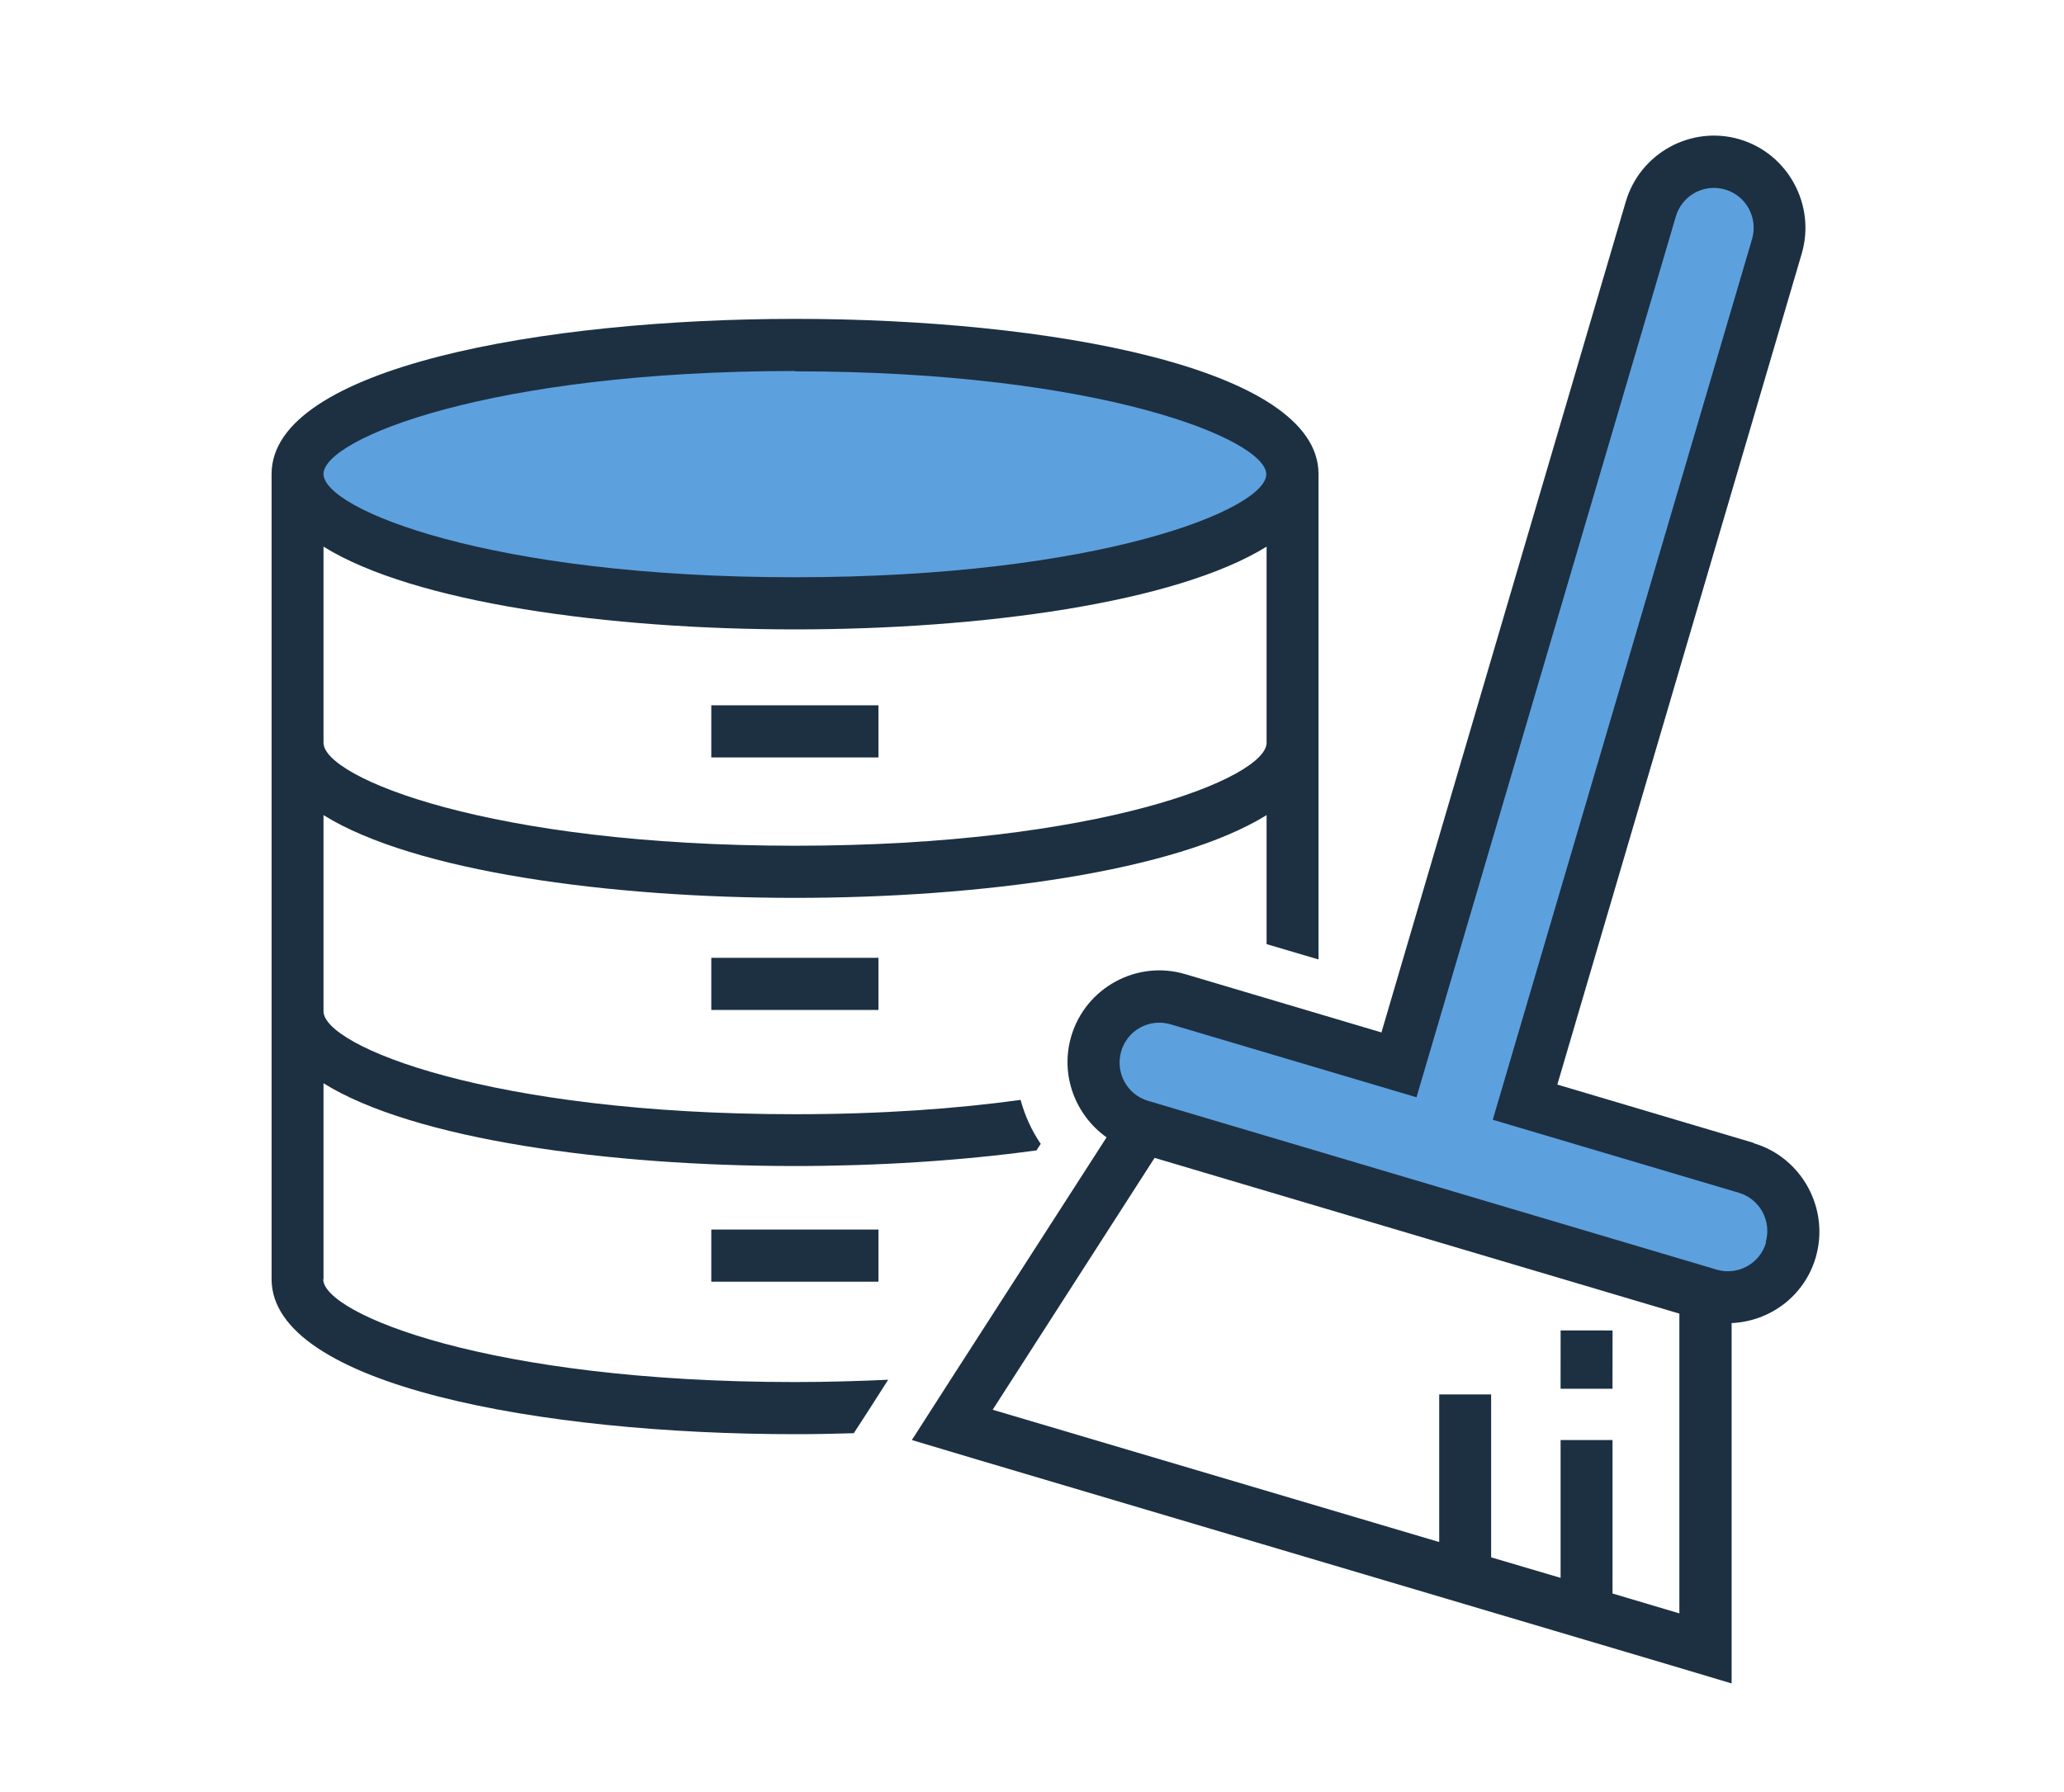
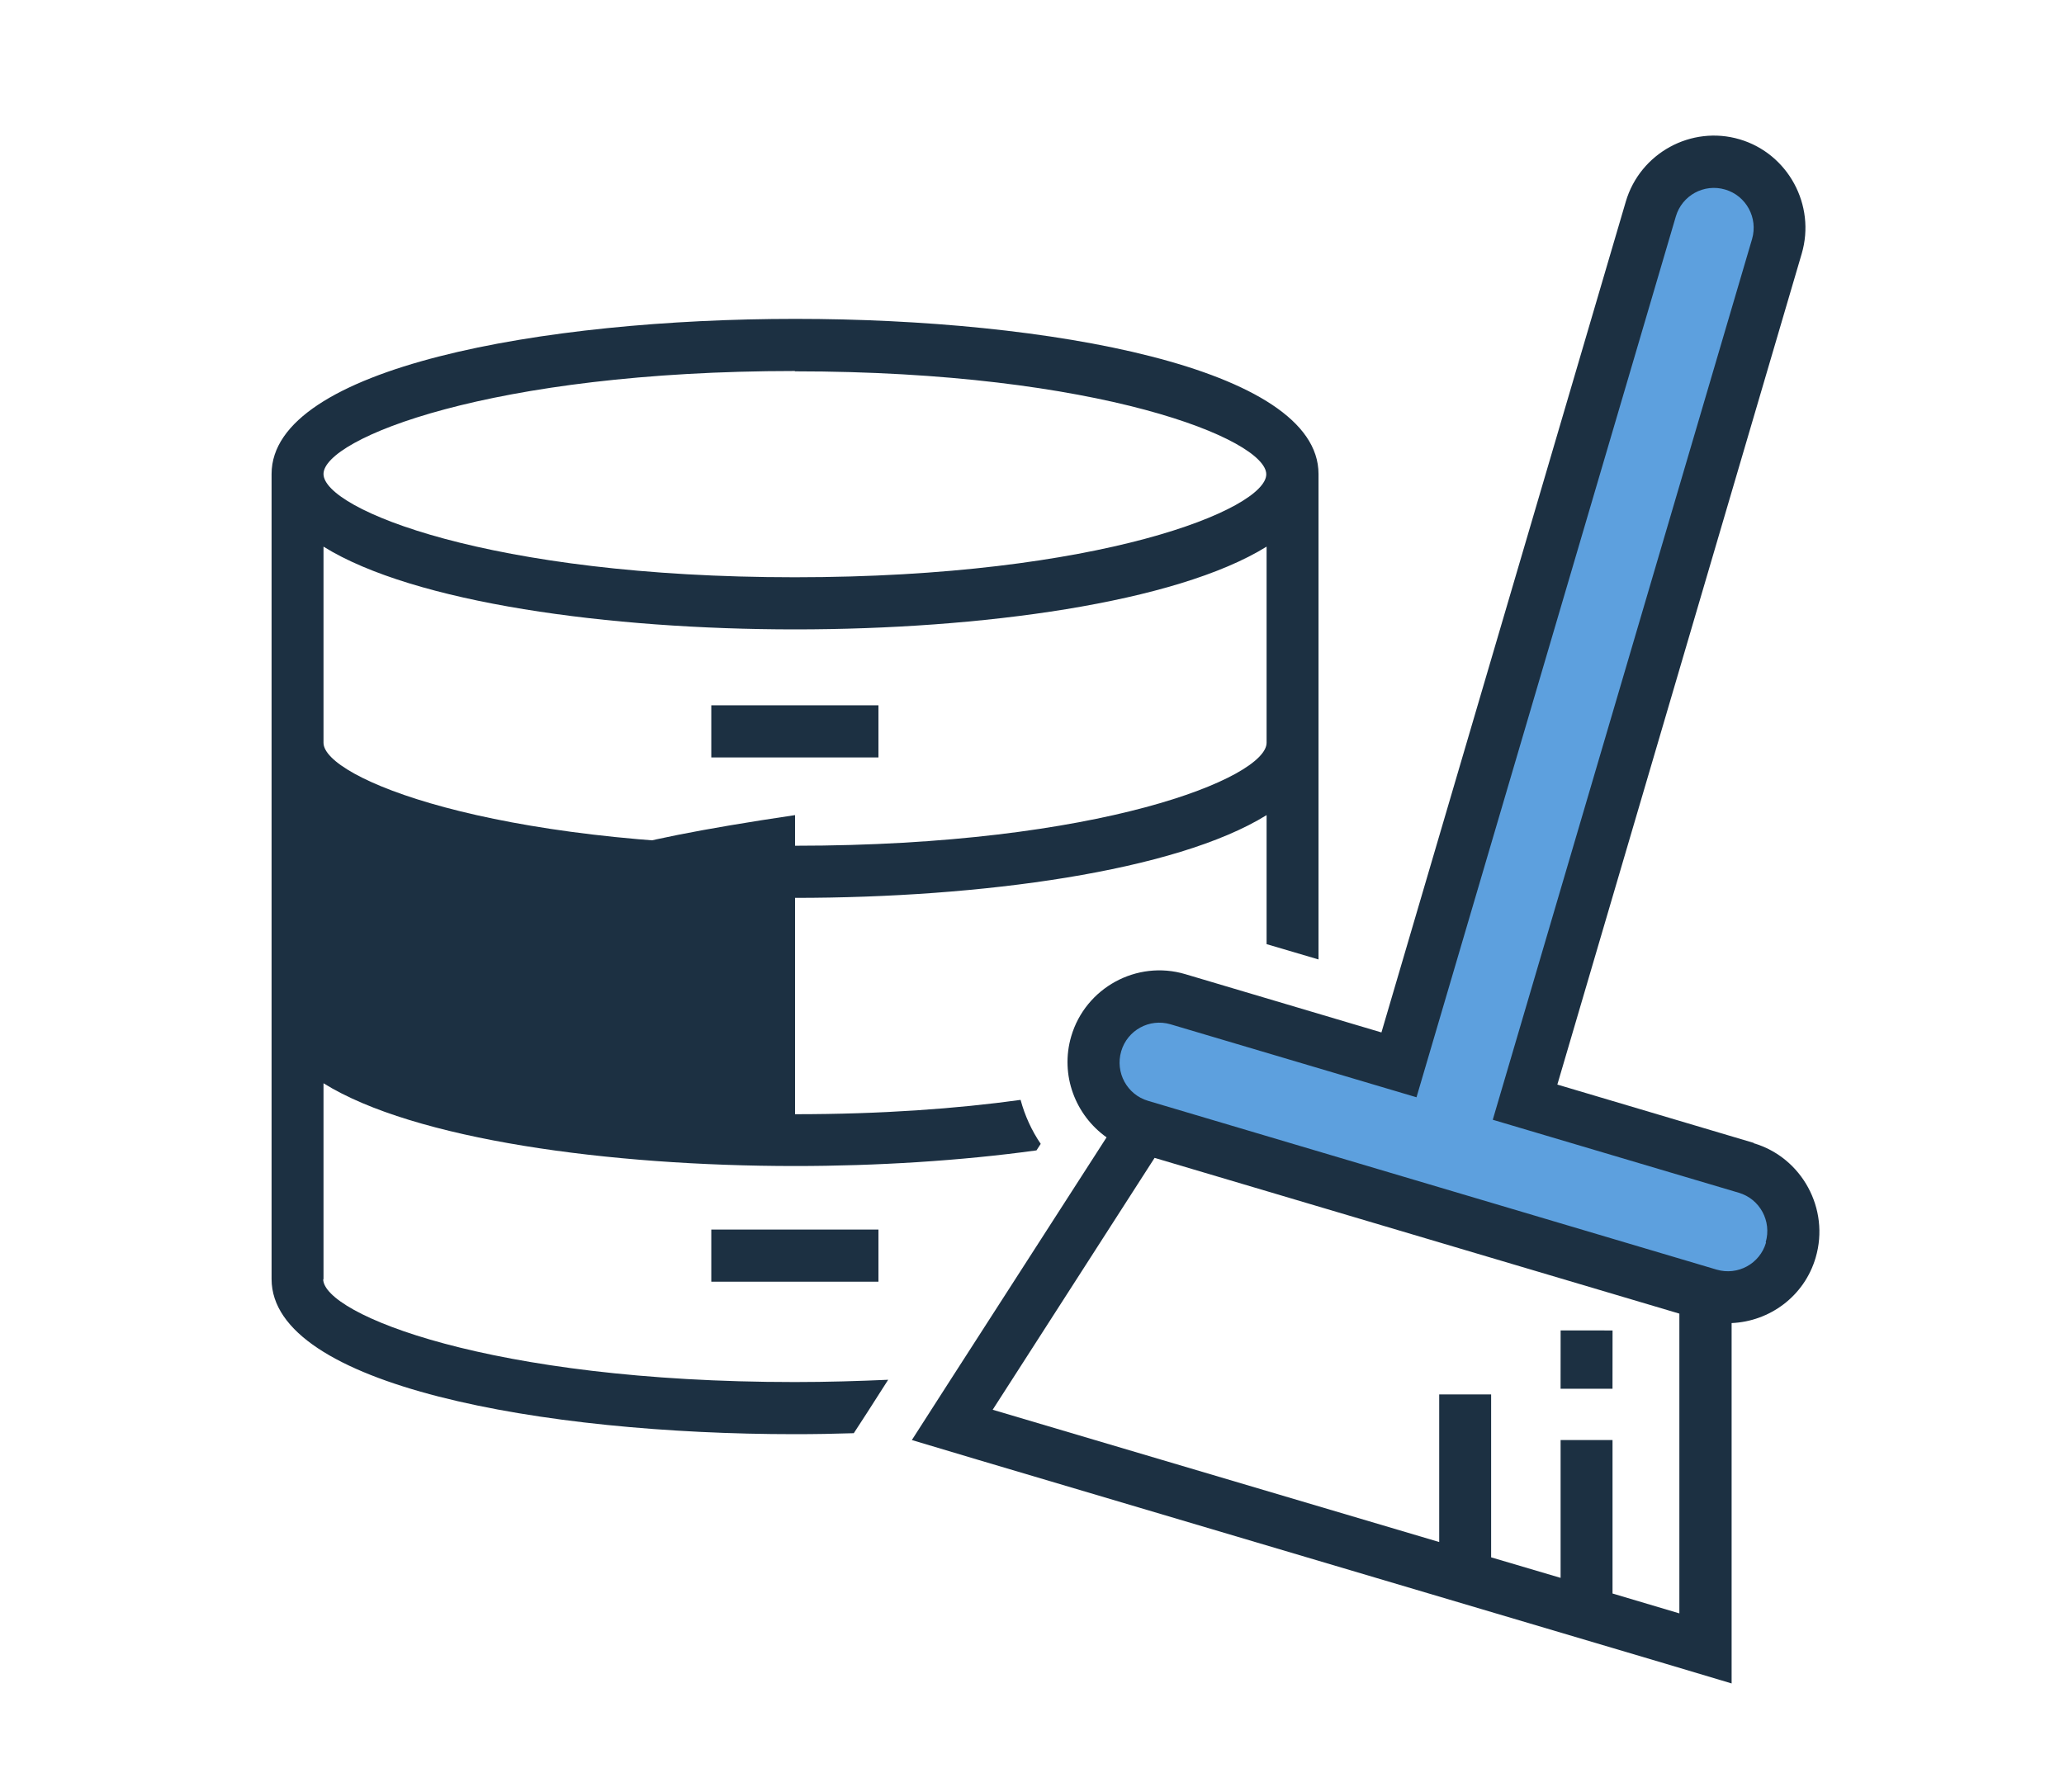
<svg xmlns="http://www.w3.org/2000/svg" width="76" height="66" viewBox="0 0 76 66" fill="none">
  <g clip-path="url(#clip0_2625_2521)">
-     <path d="M47.821 17.456C47.821 14.336 38.392 12.464 29.263 12.464C20.133 12.464 10.717 14.336 10.717 17.456C10.717 20.576 20.145 22.448 29.275 22.448C38.404 22.448 47.833 20.576 47.833 17.456H47.821Z" fill="#5DA0DE" />
    <path d="M64.371 42.788L56.449 40.436L65.65 9.152C65.853 8.468 65.781 7.748 65.435 7.112C65.1 6.488 64.526 6.032 63.845 5.828C63.164 5.624 62.447 5.708 61.826 6.044C61.204 6.38 60.75 6.956 60.547 7.64L51.346 38.924L43.435 36.572C42.754 36.368 42.037 36.44 41.404 36.788C40.782 37.124 40.328 37.688 40.125 38.384C39.922 39.068 40.006 39.788 40.34 40.412C40.675 41.036 41.236 41.492 41.93 41.696L62.865 47.912C63.116 47.984 63.367 48.02 63.618 48.02C64.06 48.02 64.491 47.912 64.885 47.696C65.506 47.36 65.96 46.796 66.164 46.1C66.582 44.684 65.769 43.196 64.371 42.776V42.788Z" fill="#5DA0DE" />
-     <path d="M11.912 47.12V39.896C15.246 41.972 22.44 42.944 29.275 42.944C32.286 42.944 35.369 42.752 38.165 42.368L38.321 42.128C37.986 41.636 37.735 41.084 37.58 40.508C35.238 40.832 32.465 41.036 29.275 41.036C18.042 41.036 11.912 38.528 11.912 37.244V30.02C15.246 32.096 22.44 33.068 29.275 33.068C36.11 33.068 43.292 32.096 46.638 30.02V34.772L48.55 35.336V17.456C48.55 13.532 38.56 11.744 29.287 11.744C20.014 11.744 10 13.532 10 17.456V17.48V47.108C10 51.032 19.99 52.82 29.263 52.82C29.992 52.82 30.709 52.808 31.438 52.784L31.952 51.992L32.704 50.816C31.617 50.864 30.47 50.9 29.263 50.9C18.03 50.9 11.9 48.392 11.9 47.108L11.912 47.12ZM29.263 13.676C40.496 13.676 46.626 16.184 46.626 17.468C46.626 18.752 40.496 21.26 29.263 21.26C18.03 21.26 11.912 18.752 11.912 17.456C11.912 16.16 18.042 13.664 29.275 13.664L29.263 13.676ZM11.912 20.132C15.246 22.208 22.44 23.18 29.275 23.18C36.11 23.18 43.292 22.208 46.638 20.132V27.356C46.638 28.64 40.508 31.148 29.275 31.148C18.042 31.148 11.912 28.64 11.912 27.356V20.132Z" fill="#1C3042" />
+     <path d="M11.912 47.12V39.896C15.246 41.972 22.44 42.944 29.275 42.944C32.286 42.944 35.369 42.752 38.165 42.368L38.321 42.128C37.986 41.636 37.735 41.084 37.58 40.508C35.238 40.832 32.465 41.036 29.275 41.036V30.02C15.246 32.096 22.44 33.068 29.275 33.068C36.11 33.068 43.292 32.096 46.638 30.02V34.772L48.55 35.336V17.456C48.55 13.532 38.56 11.744 29.287 11.744C20.014 11.744 10 13.532 10 17.456V17.48V47.108C10 51.032 19.99 52.82 29.263 52.82C29.992 52.82 30.709 52.808 31.438 52.784L31.952 51.992L32.704 50.816C31.617 50.864 30.47 50.9 29.263 50.9C18.03 50.9 11.9 48.392 11.9 47.108L11.912 47.12ZM29.263 13.676C40.496 13.676 46.626 16.184 46.626 17.468C46.626 18.752 40.496 21.26 29.263 21.26C18.03 21.26 11.912 18.752 11.912 17.456C11.912 16.16 18.042 13.664 29.275 13.664L29.263 13.676ZM11.912 20.132C15.246 22.208 22.44 23.18 29.275 23.18C36.11 23.18 43.292 22.208 46.638 20.132V27.356C46.638 28.64 40.508 31.148 29.275 31.148C18.042 31.148 11.912 28.64 11.912 27.356V20.132Z" fill="#1C3042" />
    <path d="M32.346 25.976H26.191V27.896H32.346V25.976Z" fill="#1C3042" />
-     <path d="M32.346 35.276H26.191V37.196H32.346V35.276Z" fill="#1C3042" />
    <path d="M32.346 45.284H26.191V47.204H32.346V45.284Z" fill="#1C3042" />
    <path d="M64.574 42.092L57.344 39.944L66.342 9.344C66.868 7.556 65.84 5.66 64.06 5.132C62.279 4.604 60.391 5.636 59.865 7.424L50.867 38.024L43.638 35.876C41.857 35.348 39.969 36.38 39.444 38.168C39.025 39.596 39.599 41.072 40.746 41.888L34.962 50.876L33.576 53.036L36.026 53.768L61.311 61.268L63.761 62V59.432V48.728C65.159 48.668 66.438 47.744 66.856 46.316C67.382 44.528 66.354 42.632 64.574 42.104V42.092ZM61.837 59.42L59.376 58.688V53.036H57.464V58.112L54.906 57.356V51.356H52.994V56.792L36.552 51.92L42.514 42.644L61.837 48.38V59.42ZM65.028 45.764C64.801 46.544 63.988 46.988 63.211 46.76L42.276 40.544C41.499 40.316 41.057 39.5 41.284 38.72C41.511 37.94 42.323 37.496 43.1 37.724L52.158 40.412L61.706 7.976C61.933 7.196 62.745 6.752 63.522 6.98C64.299 7.208 64.741 8.024 64.514 8.804L54.966 41.24L64.024 43.928C64.801 44.156 65.243 44.972 65.016 45.752L65.028 45.764Z" fill="#1C3042" />
    <path d="M57.465 48.998L57.463 51.146L59.375 51.148L59.377 49L57.465 48.998Z" fill="#1C3042" />
  </g>
  <defs>
    <clipPath id="clip0_2625_2521">
      <rect width="57" height="57" fill="white" transform="translate(10 5)" />
    </clipPath>
  </defs>
</svg>